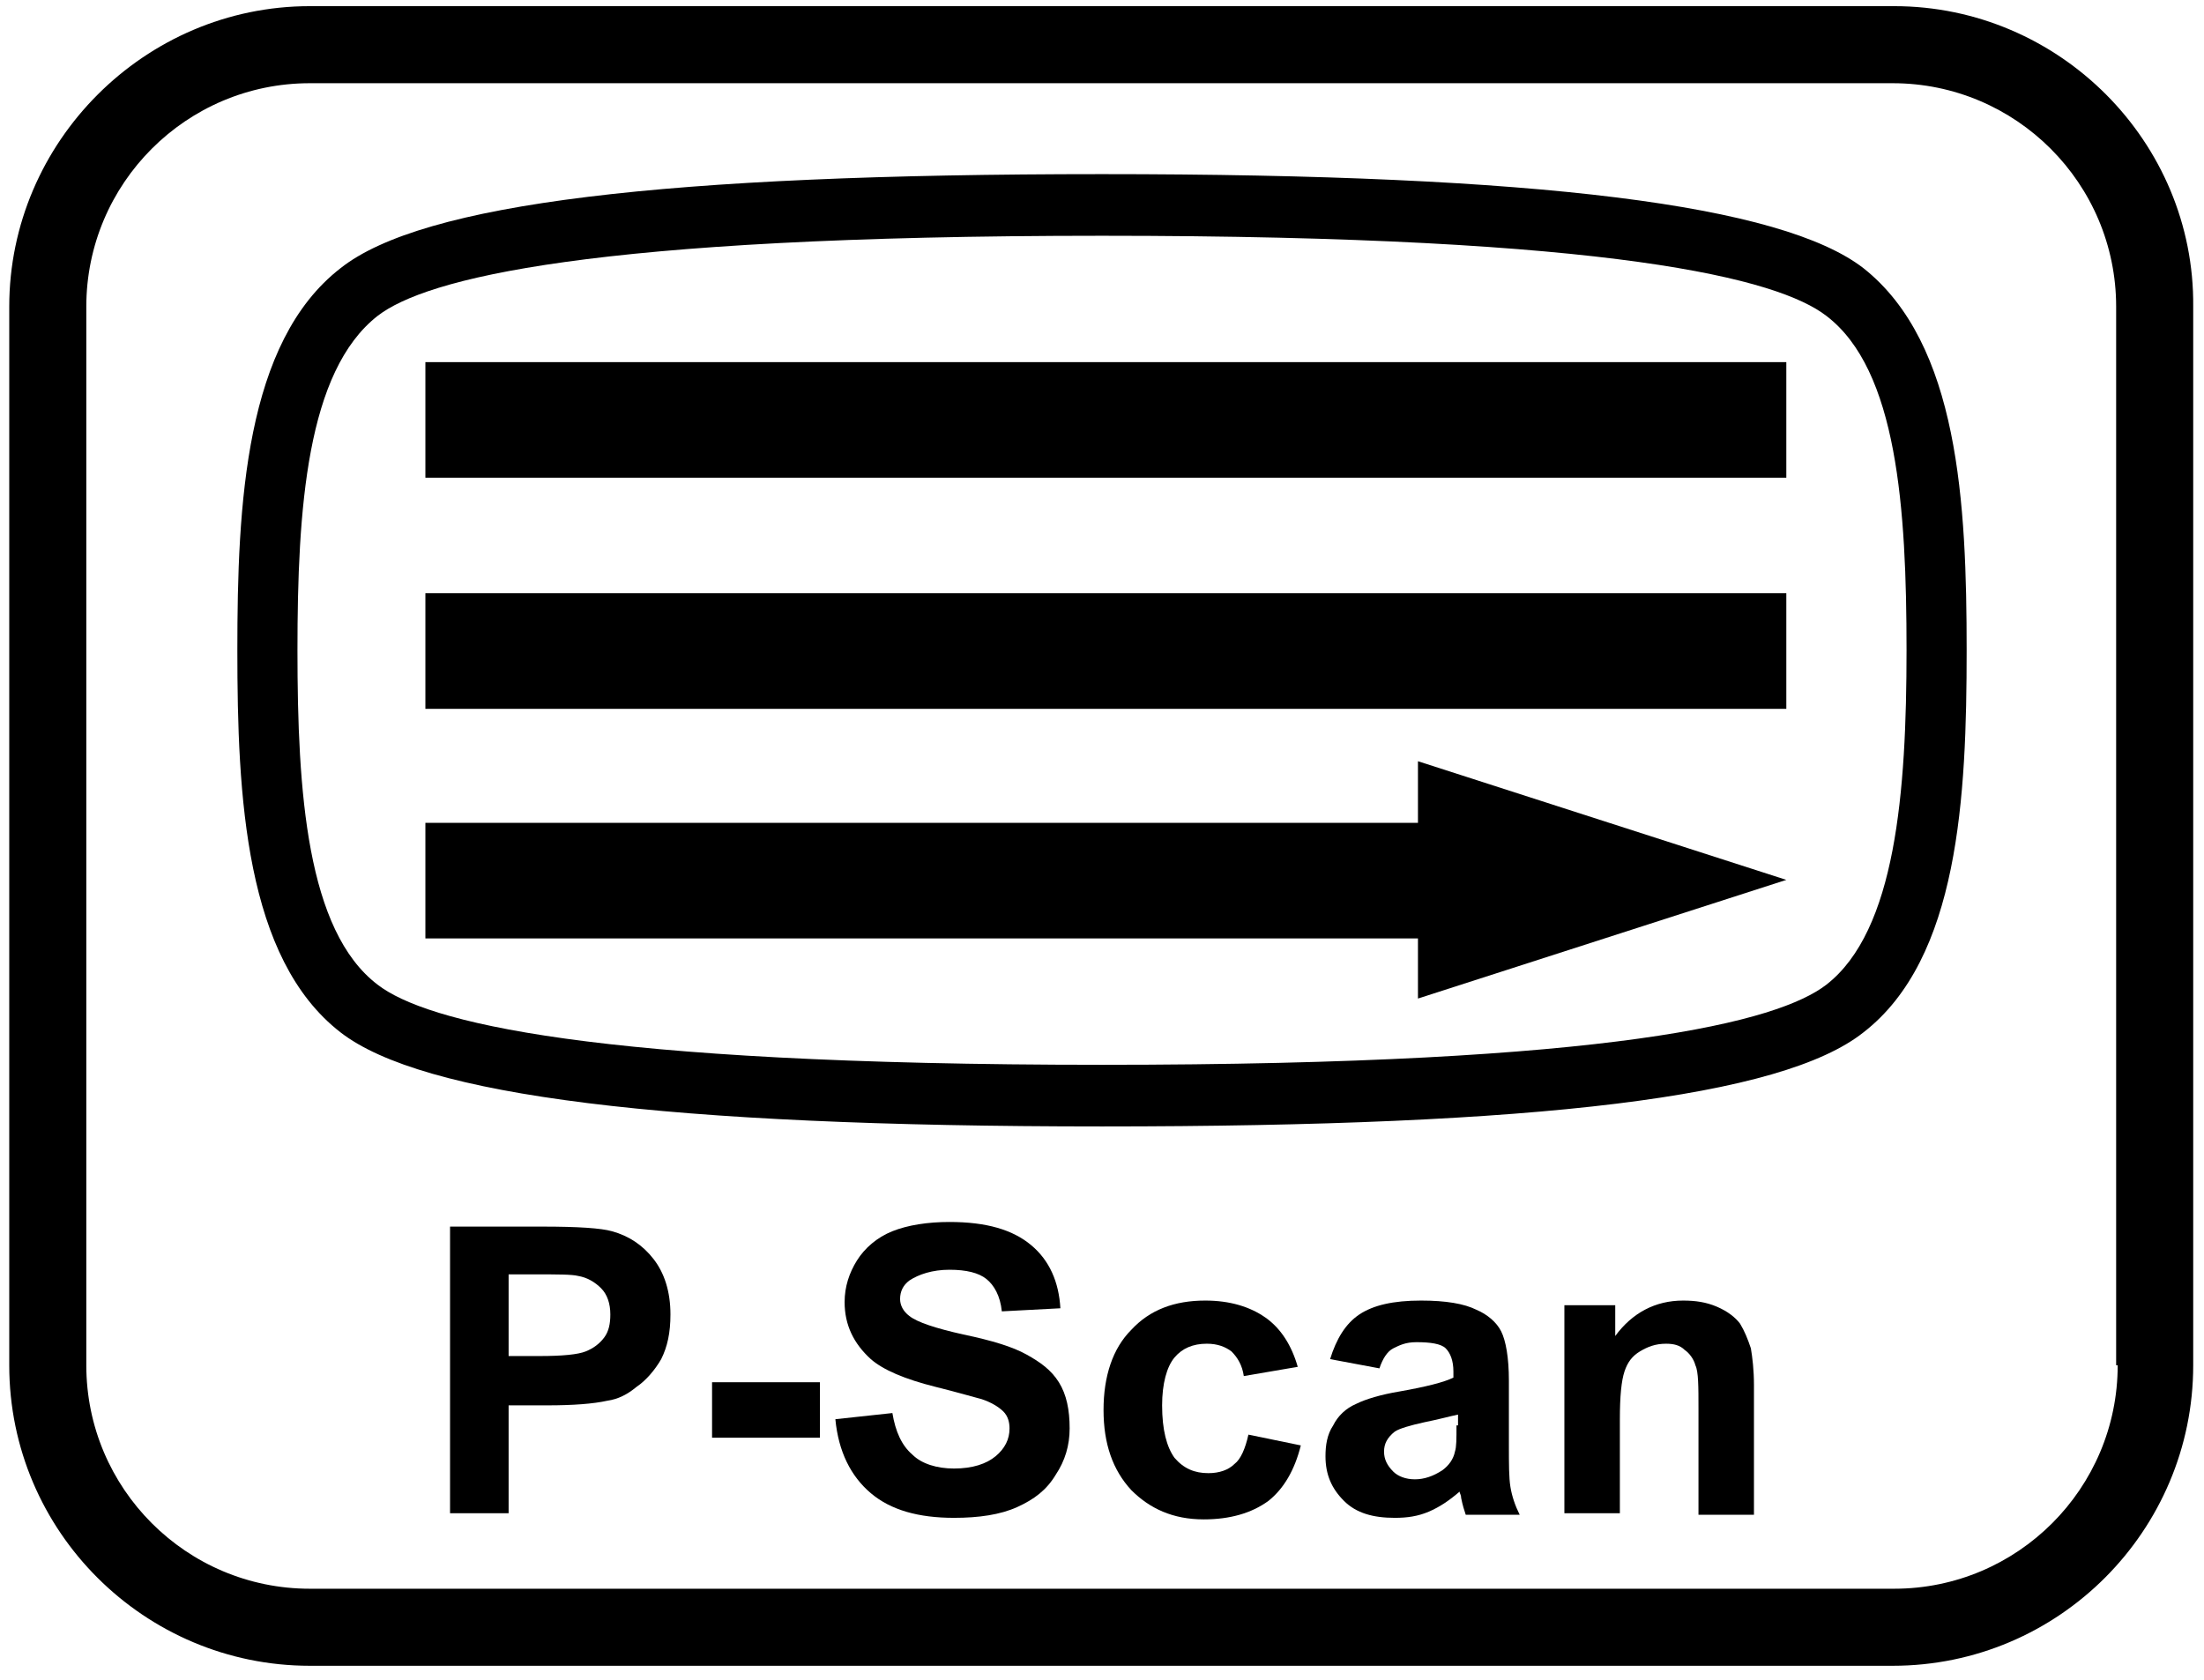
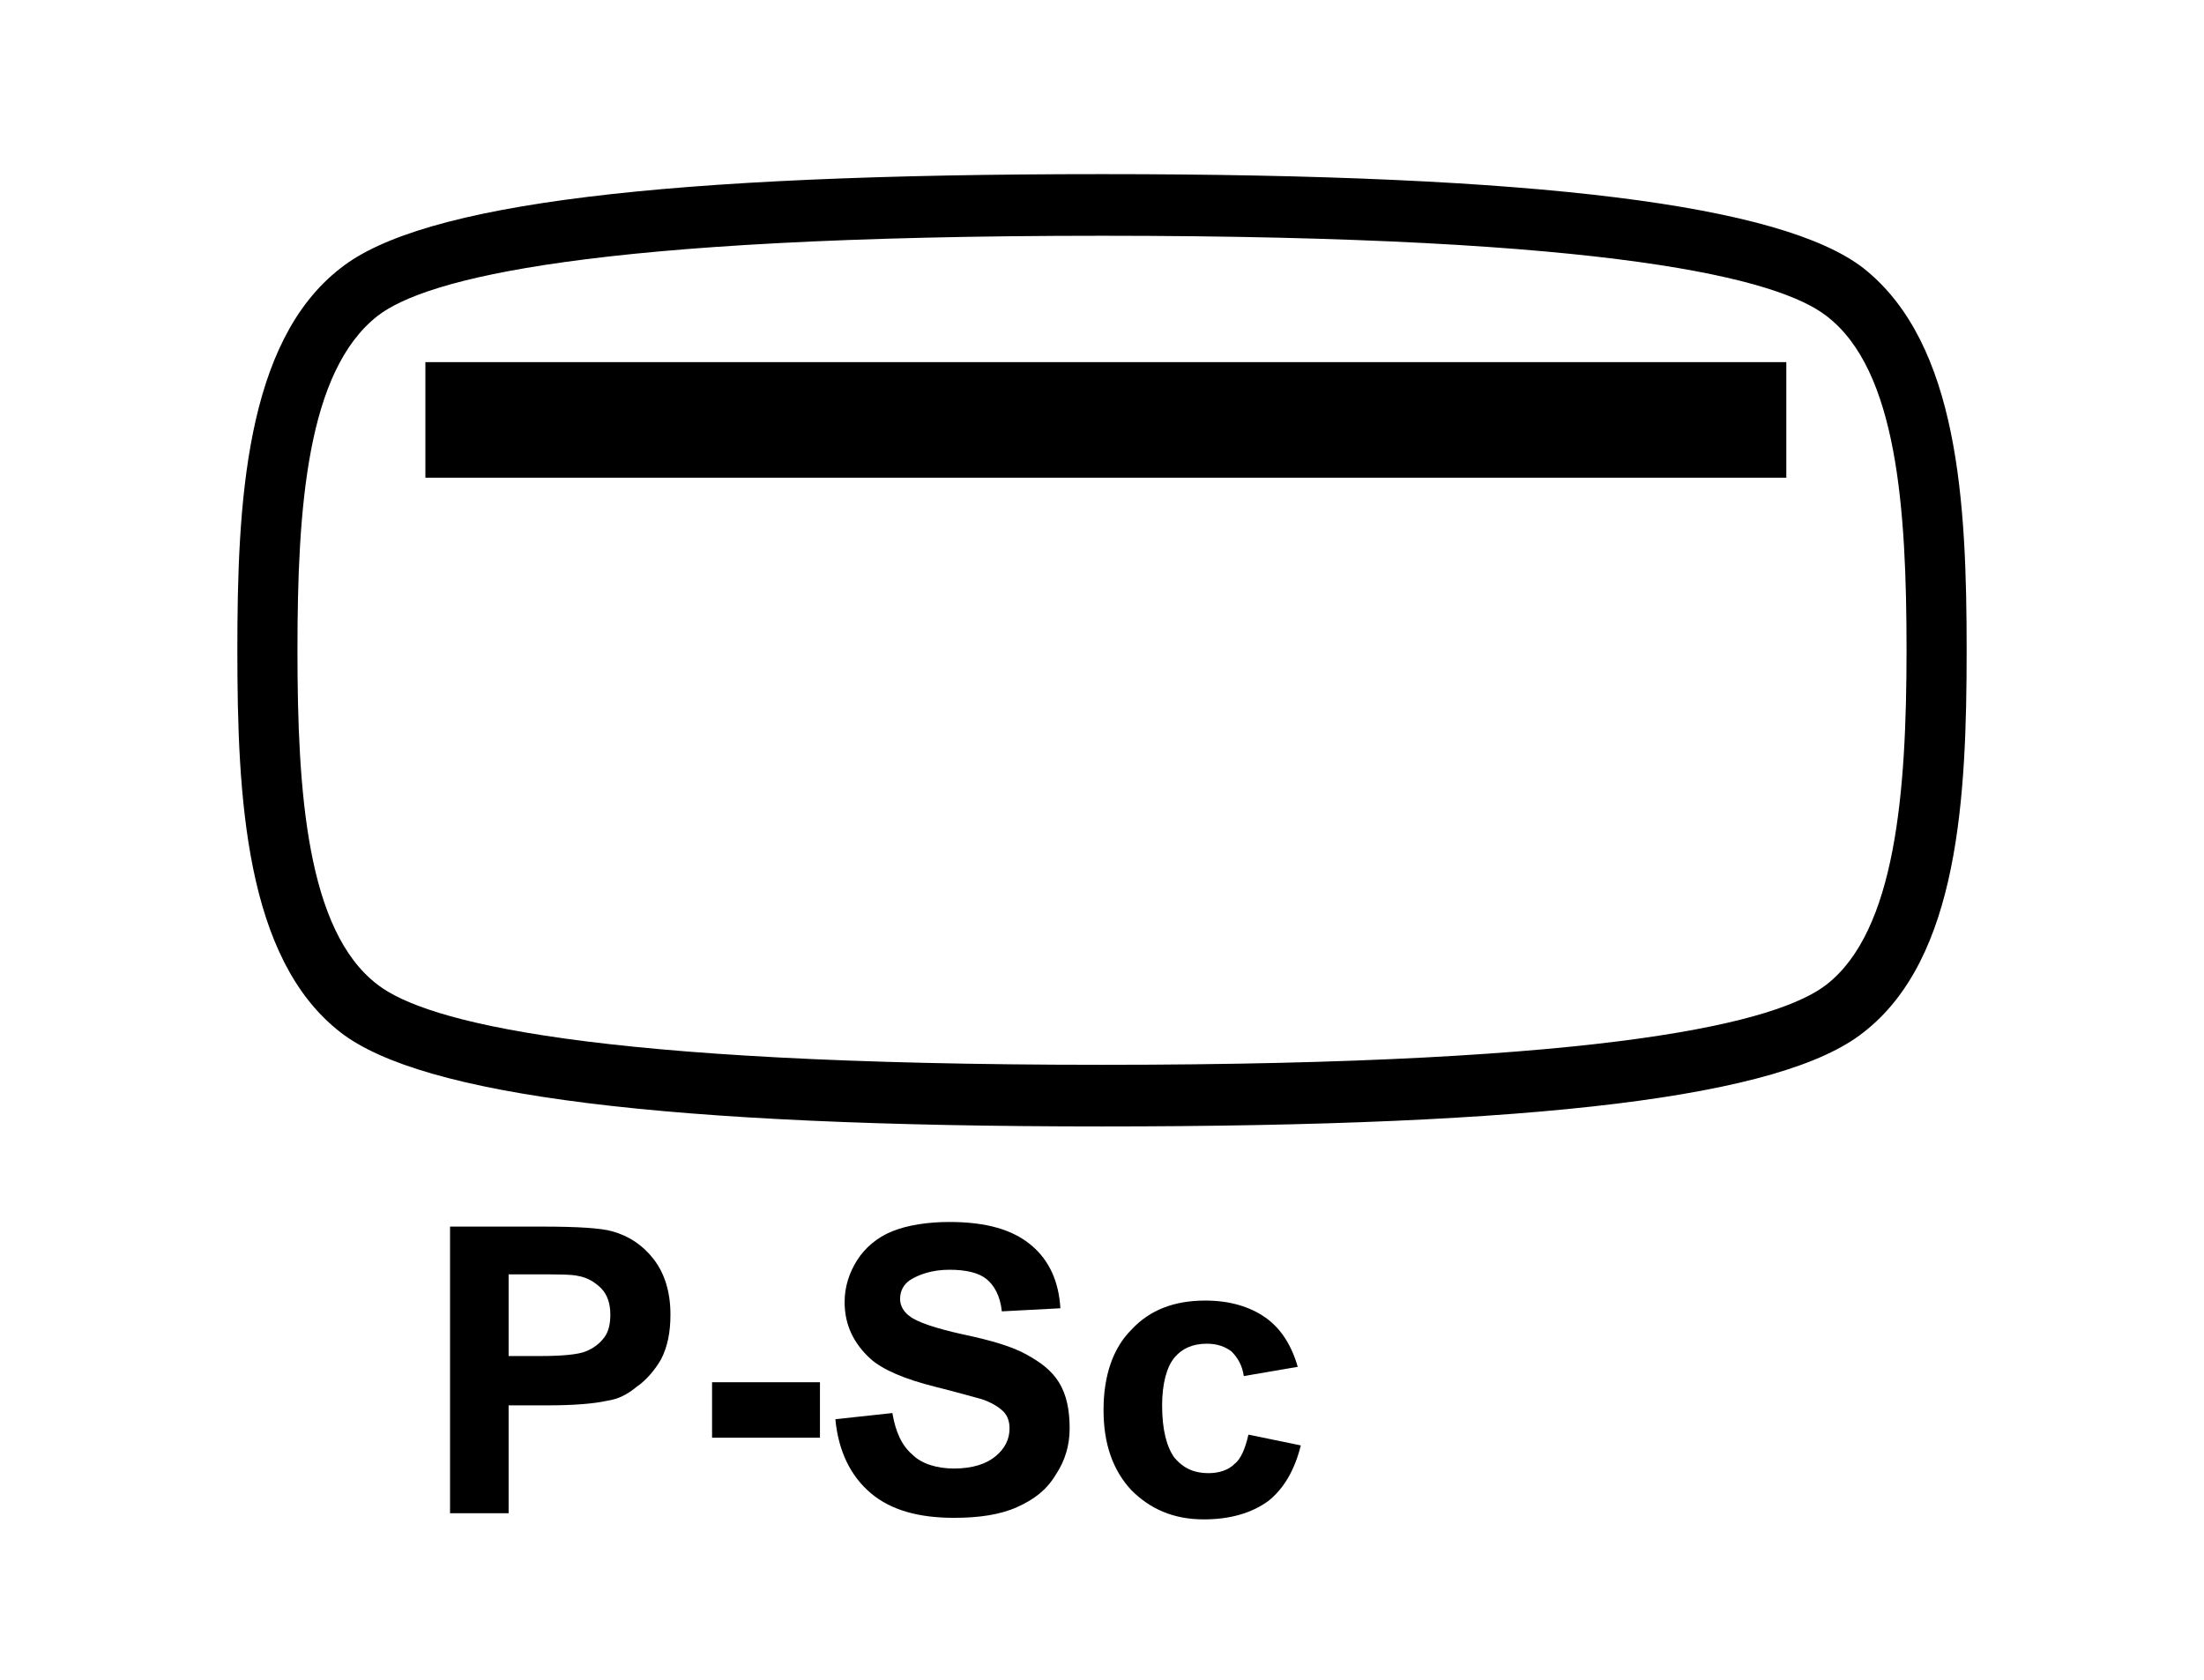
<svg xmlns="http://www.w3.org/2000/svg" version="1.1" id="Ebene_1" x="0px" y="0px" viewBox="0 0 143 109" style="enable-background:new 0 0 143 109;" xml:space="preserve">
  <g>
-     <path d="M122.9,0.4H20.1C9.4,0.4,0.6,9.2,0.6,19.9v68.7c0,10.8,8.8,19.5,19.5,19.5h102.7c10.8,0,19.5-8.8,19.5-19.5V19.9   C142.4,9.2,133.6,0.4,122.9,0.4z M137.4,88.6c0,8-6.5,14.5-14.5,14.5H20.1c-8,0-14.5-6.5-14.5-14.5V19.9c0-8,6.5-14.5,14.5-14.5   h102.7c8,0,14.5,6.5,14.5,14.5V88.6z" />
    <path d="M80.1,95c-0.4,0.4-1,0.6-1.7,0.6c-0.9,0-1.6-0.3-2.2-1c-0.5-0.7-0.8-1.8-0.8-3.4c0-1.4,0.3-2.5,0.8-3.1   c0.5-0.6,1.2-0.9,2.1-0.9c0.7,0,1.2,0.2,1.6,0.5c0.4,0.4,0.7,0.9,0.8,1.6l3.5-0.6c-0.4-1.4-1.1-2.5-2.1-3.2c-1-0.7-2.3-1.1-3.9-1.1   c-2,0-3.6,0.6-4.8,1.9c-1.2,1.2-1.8,3-1.8,5.2c0,2.2,0.6,3.9,1.8,5.2c1.2,1.2,2.7,1.9,4.7,1.9c1.7,0,3.1-0.4,4.2-1.2   c1-0.8,1.7-2,2.1-3.6L81,93.1C80.8,94,80.5,94.7,80.1,95z" />
    <path d="M39.7,79.9c-0.7-0.2-2.2-0.3-4.5-0.3h-6v18.6H33v-7h2.5c1.7,0,3-0.1,3.9-0.3c0.7-0.1,1.3-0.4,1.9-0.9   c0.6-0.4,1.2-1.1,1.6-1.8c0.4-0.8,0.6-1.7,0.6-2.9c0-1.5-0.4-2.7-1.1-3.6C41.7,80.8,40.8,80.2,39.7,79.9z M39.2,86.8   c-0.3,0.4-0.7,0.7-1.2,0.9c-0.5,0.2-1.5,0.3-3,0.3H33v-5.3h1.8c1.4,0,2.3,0,2.7,0.1c0.6,0.1,1.1,0.4,1.5,0.8s0.6,1,0.6,1.7   C39.6,85.9,39.5,86.4,39.2,86.8z" />
    <rect x="46.2" y="89.7" width="7" height="3.6" />
    <path d="M66.6,87.9c-0.9-0.5-2.2-0.9-4.1-1.3c-1.8-0.4-3-0.8-3.5-1.2c-0.4-0.3-0.6-0.7-0.6-1.1c0-0.5,0.2-0.9,0.6-1.2   c0.6-0.4,1.5-0.7,2.6-0.7c1.1,0,1.9,0.2,2.4,0.6s0.9,1.1,1,2.1l3.8-0.2c-0.1-1.7-0.7-3.1-1.9-4.1c-1.2-1-2.9-1.5-5.3-1.5   c-1.4,0-2.7,0.2-3.7,0.6c-1,0.4-1.8,1.1-2.3,1.9c-0.5,0.8-0.8,1.7-0.8,2.7c0,1.5,0.6,2.7,1.7,3.7c0.8,0.7,2.2,1.3,4.2,1.8   c1.6,0.4,2.6,0.7,3,0.8c0.6,0.2,1.1,0.5,1.4,0.8c0.3,0.3,0.4,0.7,0.4,1.1c0,0.7-0.3,1.3-0.9,1.8c-0.6,0.5-1.5,0.8-2.7,0.8   c-1.1,0-2.1-0.3-2.7-0.9c-0.7-0.6-1.1-1.5-1.3-2.7l-3.7,0.4c0.2,2.1,1,3.7,2.3,4.8c1.3,1.1,3.1,1.6,5.4,1.6c1.6,0,3-0.2,4.1-0.7   c1.1-0.5,1.9-1.1,2.5-2.1c0.6-0.9,0.9-1.9,0.9-3c0-1.2-0.2-2.2-0.7-3S67.5,88.4,66.6,87.9z" />
-     <path d="M97.9,93.8l0-4.2c0-1.5-0.2-2.6-0.5-3.2c-0.3-0.6-0.9-1.1-1.6-1.4c-0.8-0.4-2-0.6-3.6-0.6c-1.8,0-3.1,0.3-4,0.9   c-0.9,0.6-1.5,1.6-1.9,2.9l3.2,0.6c0.2-0.6,0.5-1.1,0.9-1.3c0.4-0.2,0.8-0.4,1.5-0.4c0.9,0,1.6,0.1,1.9,0.4   c0.3,0.3,0.5,0.8,0.5,1.5v0.4c-0.6,0.3-1.8,0.6-3.5,0.9c-1.2,0.2-2.2,0.5-2.8,0.8c-0.7,0.3-1.2,0.8-1.5,1.4c-0.4,0.6-0.5,1.3-0.5,2   c0,1.2,0.4,2.1,1.2,2.9c0.8,0.8,1.9,1.1,3.3,1.1c0.8,0,1.5-0.1,2.2-0.4c0.7-0.3,1.3-0.7,2-1.3c0,0.1,0.1,0.2,0.1,0.4   c0.1,0.5,0.2,0.8,0.3,1.1h3.5c-0.3-0.6-0.5-1.2-0.6-1.8S97.9,95,97.9,93.8z M94.5,92.5c0,0.9,0,1.4-0.1,1.7   c-0.1,0.5-0.4,0.9-0.8,1.2c-0.6,0.4-1.2,0.6-1.8,0.6c-0.6,0-1.1-0.2-1.4-0.5c-0.4-0.4-0.6-0.8-0.6-1.3c0-0.5,0.2-0.9,0.7-1.3   c0.3-0.2,1-0.4,1.9-0.6c1-0.2,1.7-0.4,2.2-0.5V92.5z" />
-     <path d="M112.9,85.9c-0.3-0.4-0.8-0.8-1.5-1.1c-0.7-0.3-1.4-0.4-2.2-0.4c-1.8,0-3.3,0.8-4.4,2.3v-2h-3.3v13.5h3.6v-6.1   c0-1.5,0.1-2.5,0.3-3.1c0.2-0.6,0.5-1,1-1.3c0.5-0.3,1-0.5,1.7-0.5c0.5,0,0.9,0.1,1.2,0.4c0.3,0.2,0.6,0.6,0.7,1   c0.2,0.4,0.2,1.4,0.2,2.8v6.9h3.6v-8.4c0-1-0.1-1.8-0.2-2.4C113.4,86.9,113.2,86.4,112.9,85.9z" />
    <path d="M120.9,17.4c-5.3-4.1-21-6.1-49.4-6.1c-28.4,0-44.1,1.9-49.4,6.1c-6.2,4.8-6.7,15.3-6.7,24.8s0.5,20,6.7,24.8   c5.3,4.1,21,6.1,49.4,6.1c28.4,0,44.1-1.9,49.4-6.1c6.2-4.8,6.7-15.3,6.7-24.8S127.1,22.3,120.9,17.4z M118.5,63.9   c-3.1,2.4-13.7,5.2-47,5.2c-33.3,0-43.9-2.8-47-5.2c-4.6-3.5-5.2-12.5-5.2-21.7c0-9.2,0.6-18.1,5.2-21.7c3.1-2.4,13.7-5.2,47-5.2   c33.3,0,43.9,2.8,47,5.2c4.6,3.5,5.2,12.5,5.2,21.7C123.7,51.4,123,60.4,118.5,63.9z" />
-     <polygon points="92,53.4 27.6,53.4 27.6,60.9 92,60.9 92,64.8 115.9,57.1 92,49.4  " />
    <rect x="27.6" y="23.5" width="88.3" height="7.5" />
-     <rect x="27.6" y="38.5" width="88.3" height="7.5" />
  </g>
</svg>